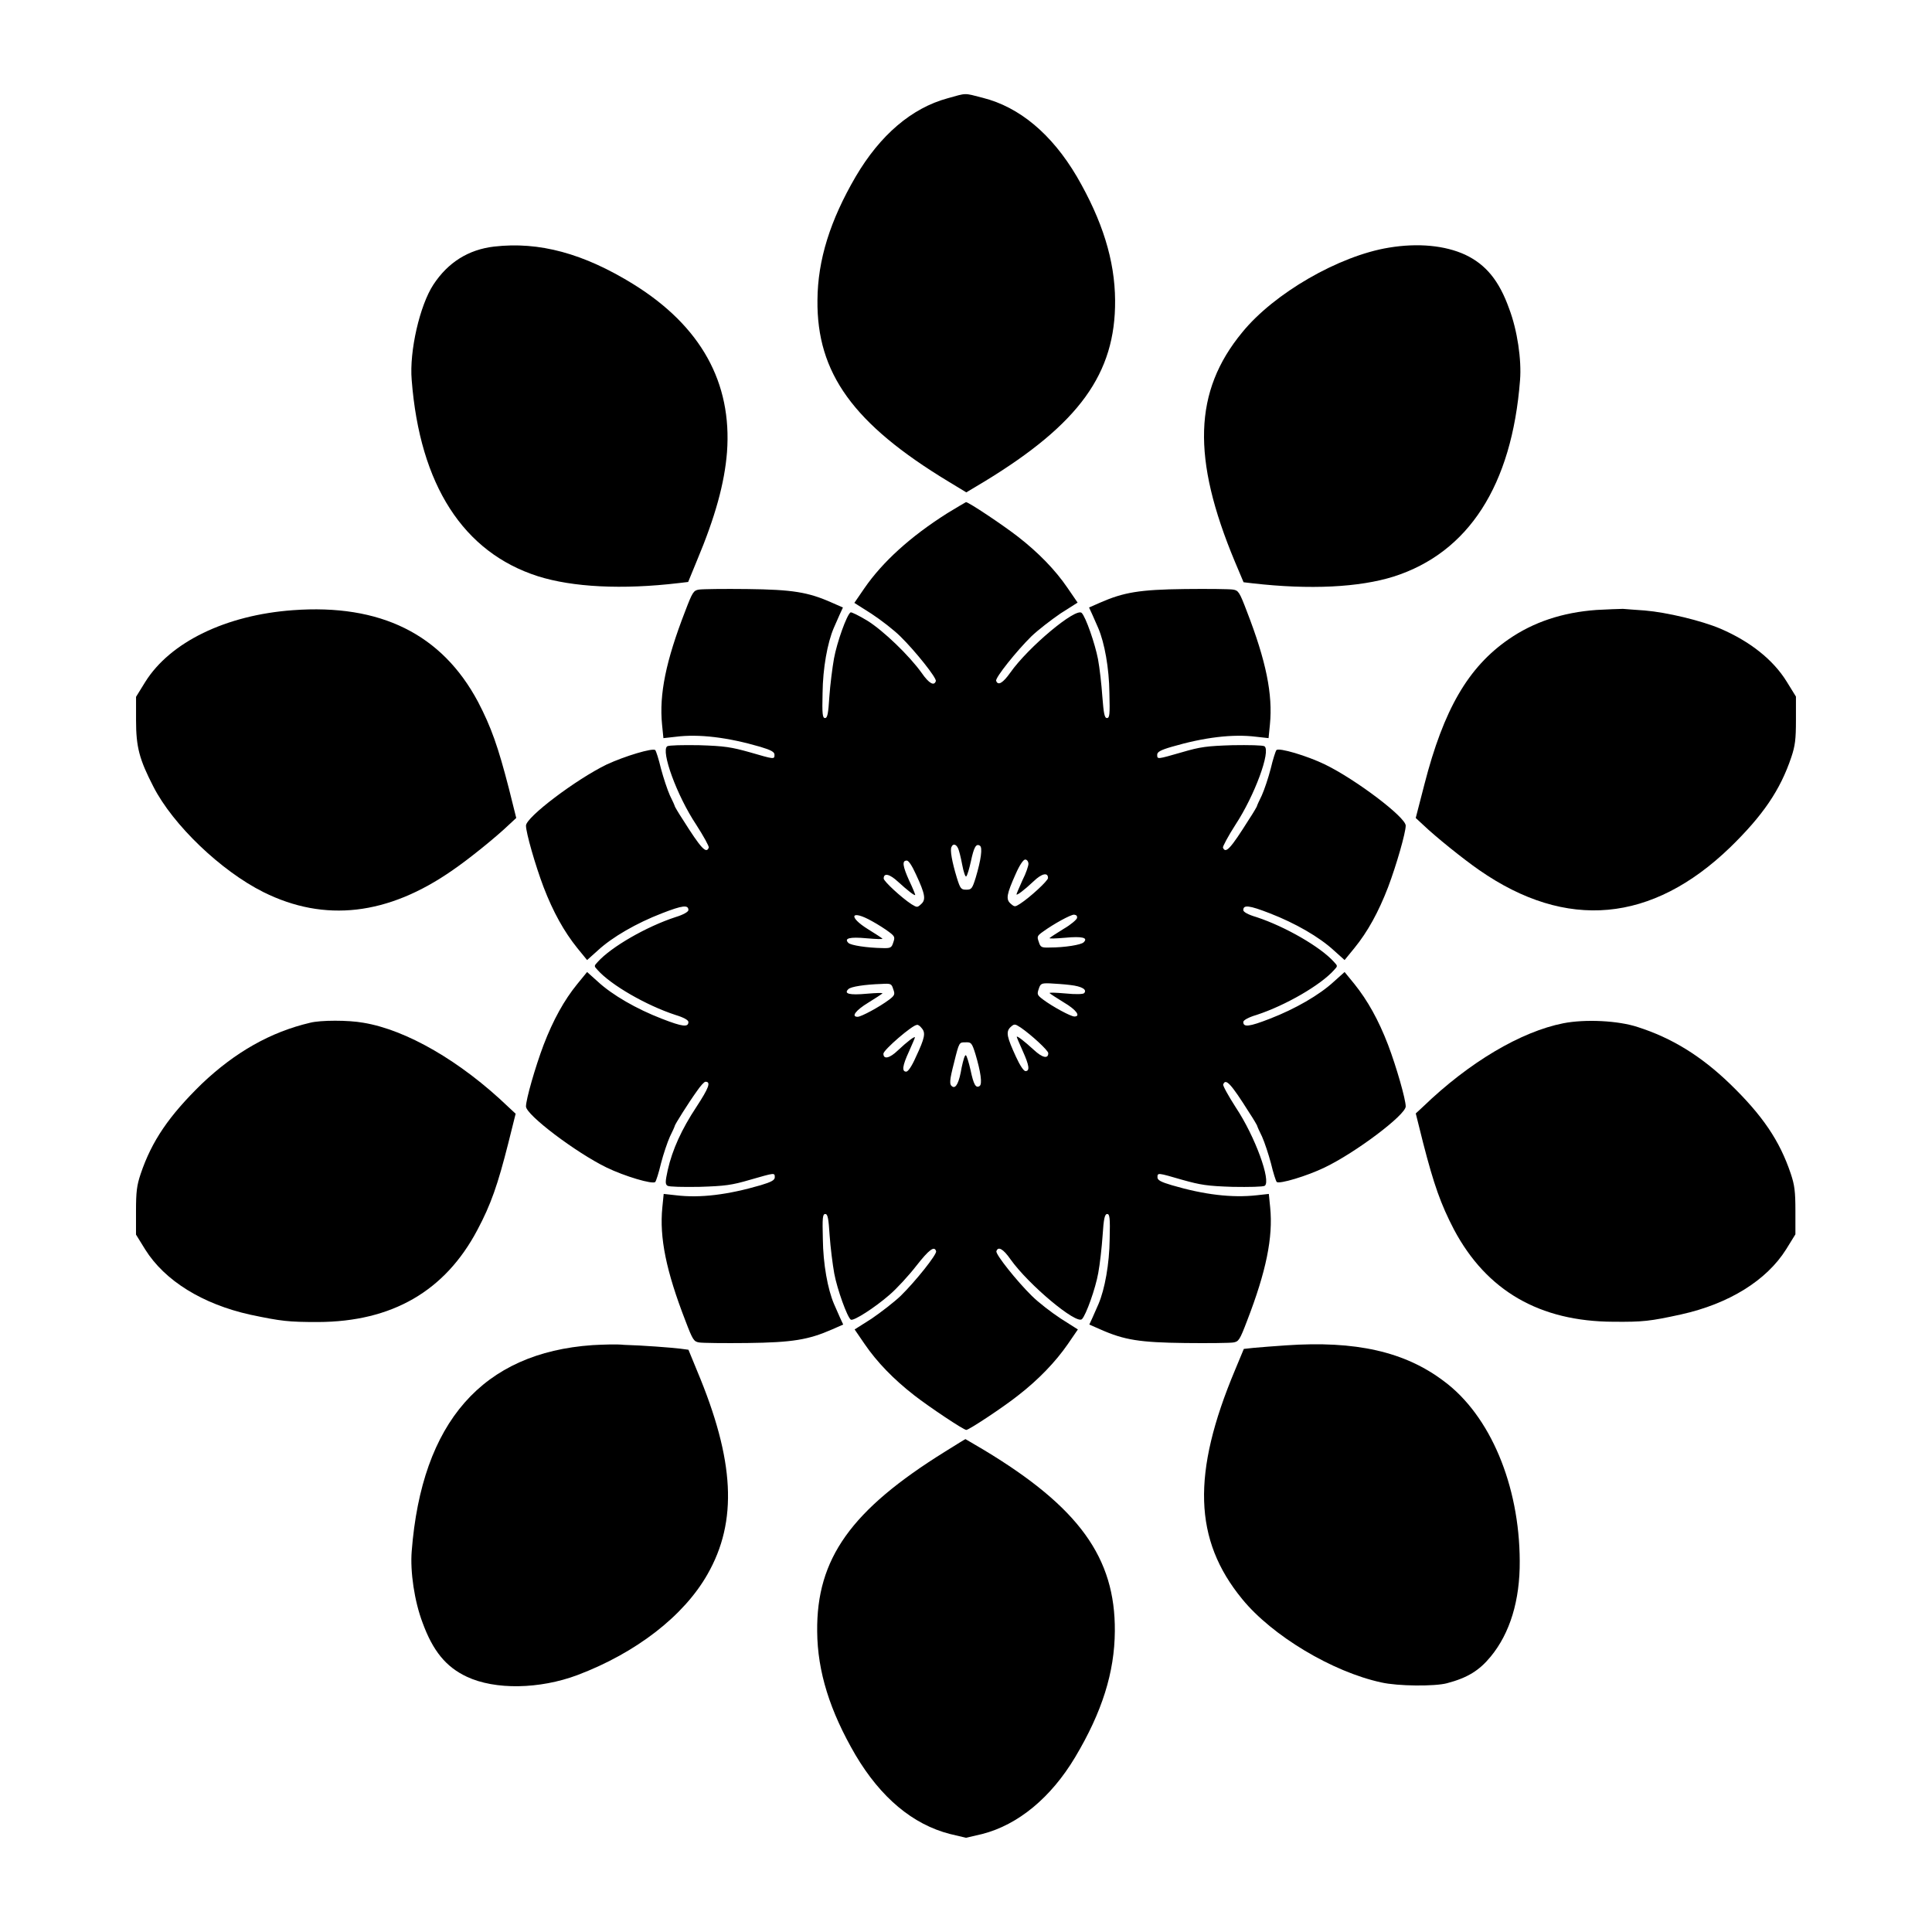
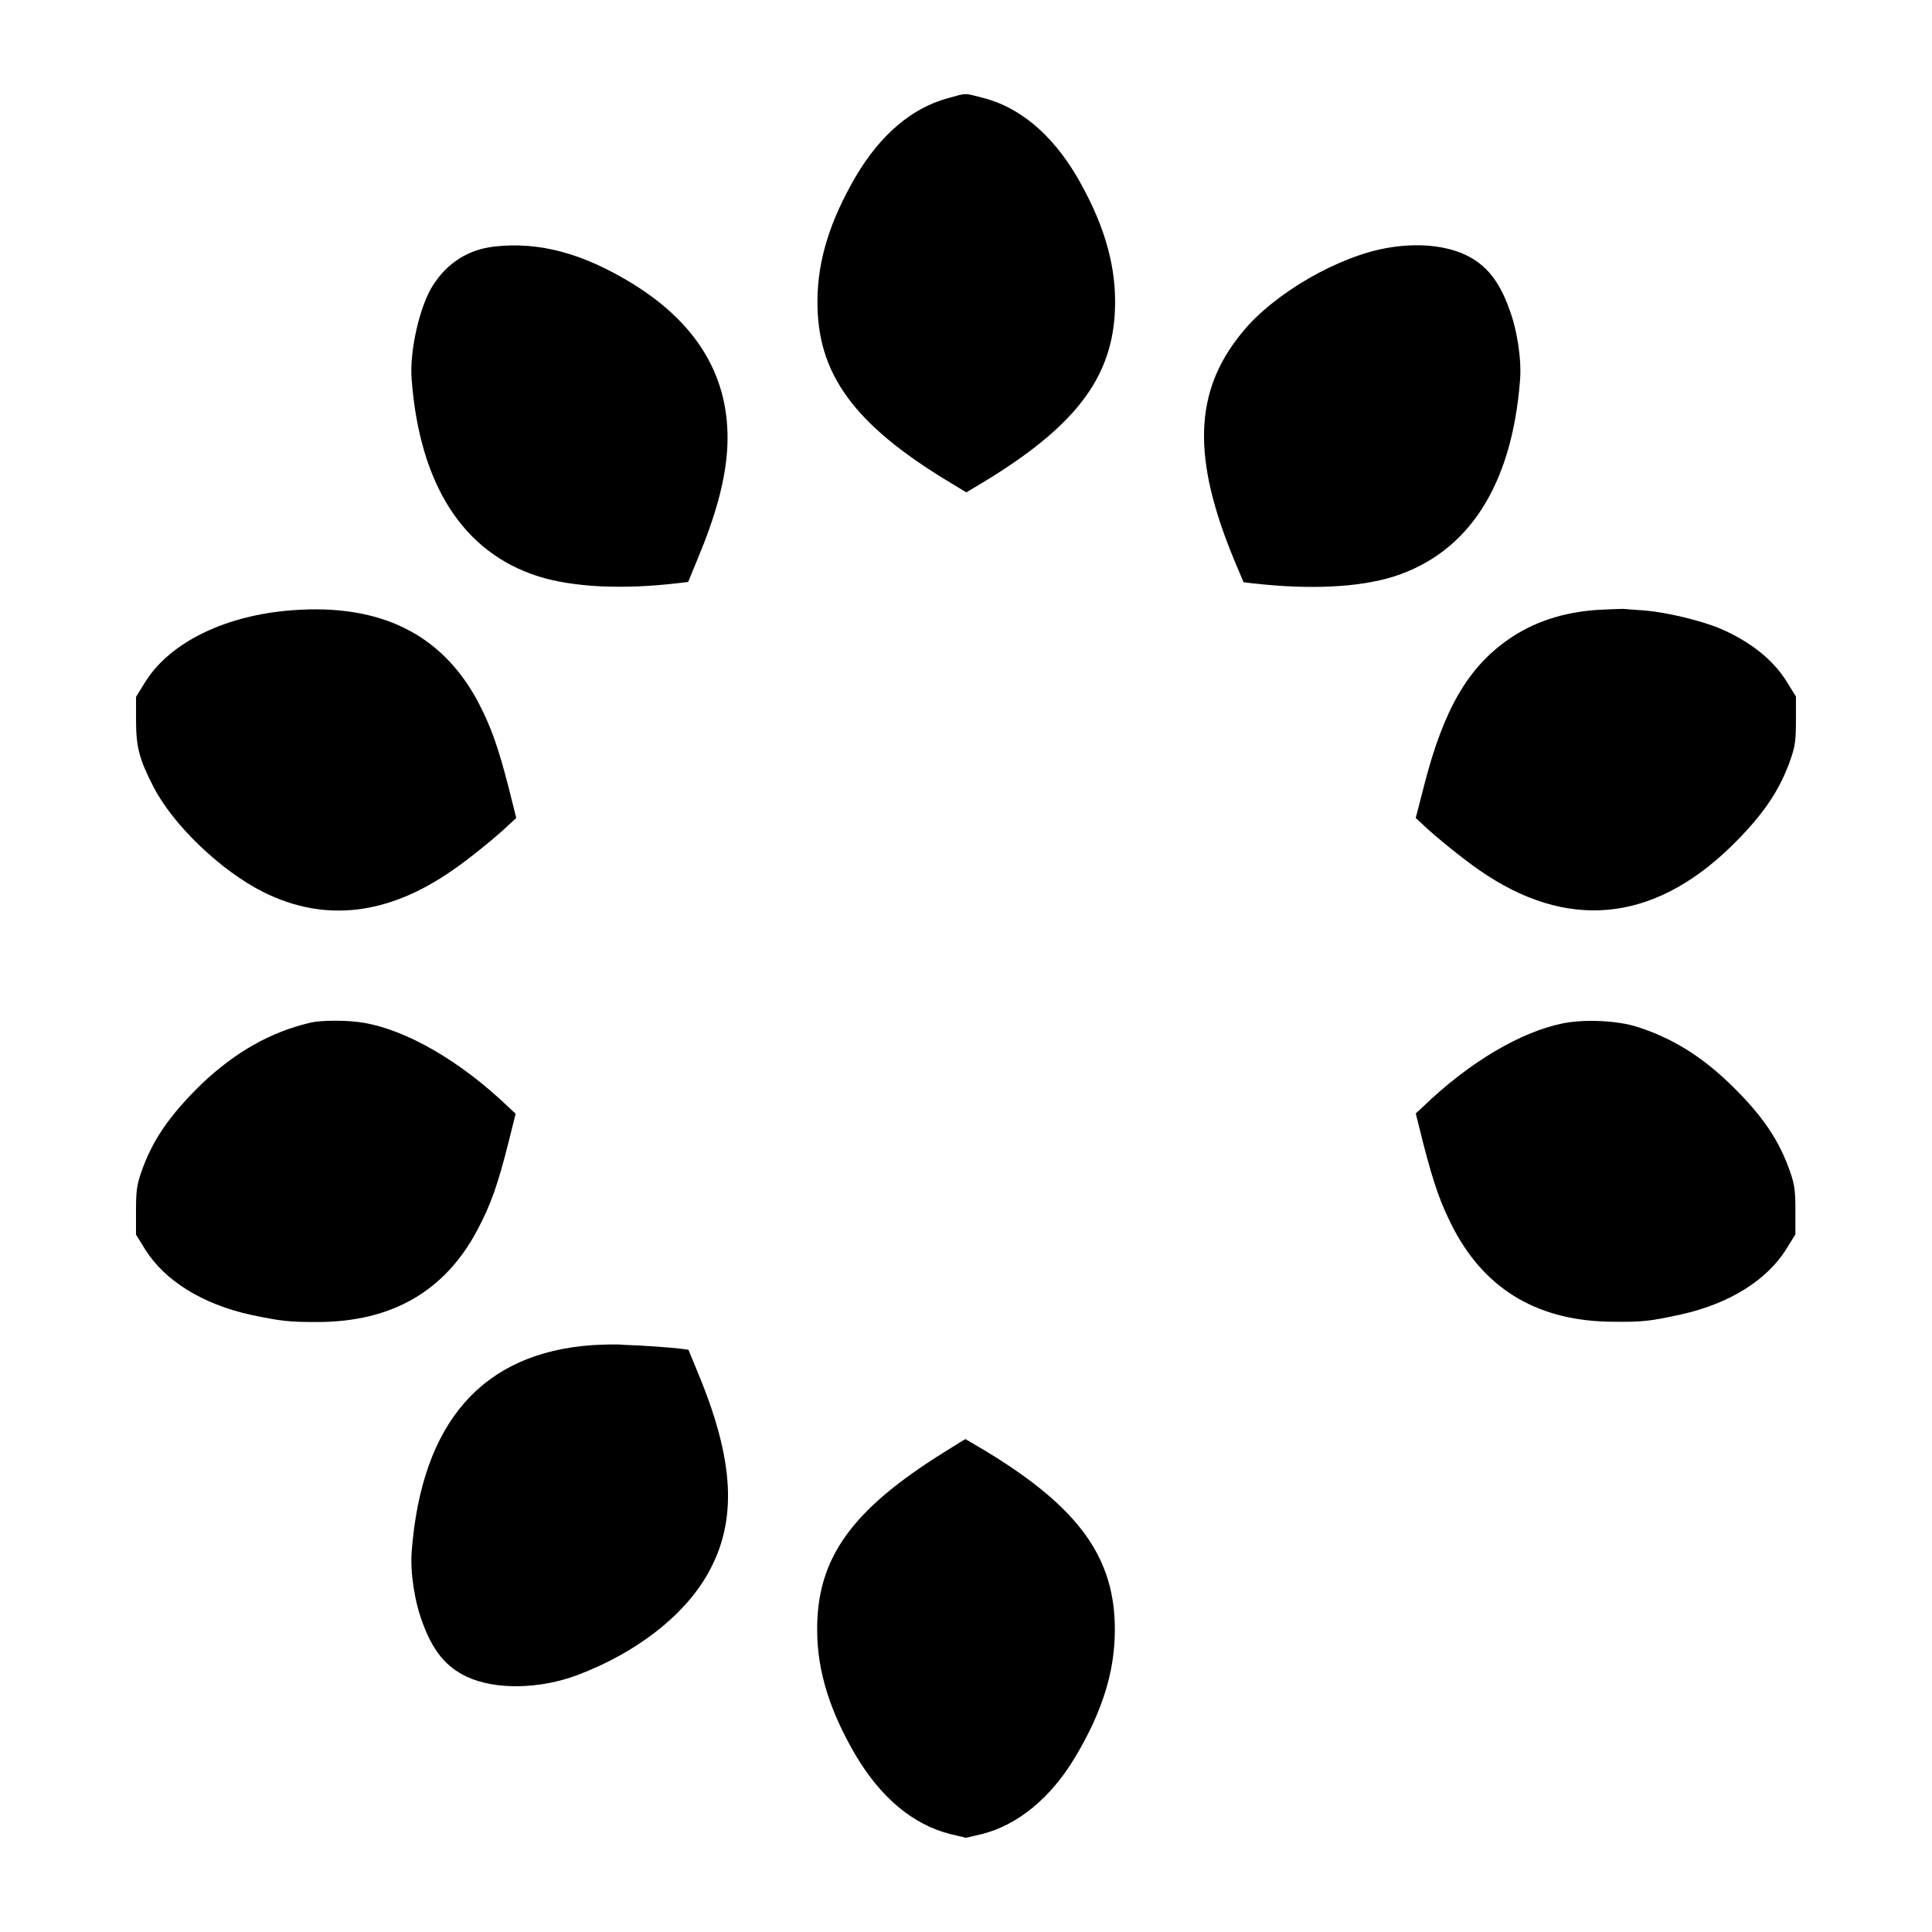
<svg xmlns="http://www.w3.org/2000/svg" fill="#000000" width="800px" height="800px" version="1.1" viewBox="144 144 512 512">
  <g>
    <path d="m395.11 170.05c-9.5 2.59-17.848 9.715-24.328 20.727-6.766 11.586-10.078 22.094-10.148 32.746-0.215 19.359 9.5 32.82 34.691 48.078l4.75 2.879 4.82-2.879c25.047-15.258 34.762-28.574 34.617-48.004-0.07-10.652-3.383-21.16-10.148-32.82-6.621-11.227-15.188-18.426-24.973-20.871-5.035-1.297-4.102-1.297-9.281 0.145z" />
    <path d="m274.98 209.34c-6.836 0.793-12.234 4.176-16.121 10.078-3.598 5.469-6.406 17.633-5.758 25.262 2.16 27.852 13.676 45.703 33.469 52.035 9.141 2.879 22.238 3.598 37.355 1.801l2.445-0.289 2.305-5.613c4.894-11.66 7.34-20.586 7.988-28.789 1.367-18.426-6.91-33.395-24.758-44.48-13.246-8.207-25.051-11.371-36.926-10.004z" />
    <path d="m512.06 209.63c-13.242 2.16-30.445 12.09-38.867 22.457-12.883 15.617-13.387 33.324-1.941 60.746l2.305 5.469 2.445 0.289c15.113 1.727 28.215 1.078 37.355-1.801 19.793-6.332 31.309-24.109 33.469-52.035 0.434-5.398-0.719-13.242-2.879-18.93-2.664-7.484-6.191-11.73-11.66-14.324-5.328-2.445-12.453-3.164-20.227-1.871z" />
-     <path d="m395.03 280.02c-9.789 6.191-17.129 12.883-21.953 19.863l-2.664 3.887 4.535 2.879c2.519 1.656 5.973 4.32 7.699 6.047 3.887 3.816 9.645 11.012 9.355 11.805-0.434 1.367-1.801 0.648-3.742-2.16-3.238-4.535-10.148-11.227-14.465-13.891-2.16-1.297-4.176-2.305-4.391-2.16-1.008 0.648-3.598 7.918-4.391 12.234-0.434 2.445-1.008 6.981-1.223 10.078-0.289 4.535-0.504 5.688-1.152 5.688s-0.793-1.008-0.648-6.621c0.07-6.621 1.297-13.316 2.949-17.203 0.434-1.008 1.152-2.664 1.582-3.598l0.863-1.871-2.949-1.297c-6.332-2.809-10.438-3.453-22.457-3.598-6.117-0.07-11.875 0-12.738 0.145-1.441 0.215-1.727 0.648-3.672 5.758-5.109 13.172-6.91 22.023-6.117 30.012l0.359 3.598 3.238-0.359c6.191-0.793 13.82 0.145 22.457 2.664 2.879 0.863 3.742 1.367 3.742 2.086 0 1.297-0.07 1.223-6.551-0.648-4.894-1.367-6.621-1.656-13.387-1.871-4.32-0.07-8.062 0-8.492 0.289-1.727 1.223 2.519 13.027 7.699 20.801 1.941 3.023 3.453 5.758 3.312 6.047-0.648 1.727-2.016 0.289-6.91-7.484-1.152-1.727-2.086-3.383-2.086-3.453 0-0.145-0.574-1.441-1.297-2.879-0.648-1.441-1.727-4.68-2.375-7.125-0.574-2.445-1.297-4.68-1.512-4.894-0.648-0.648-8.062 1.582-12.883 3.816-8.133 3.957-21.375 13.961-21.375 16.195 0 1.871 2.445 10.438 4.68 16.336 2.519 6.551 5.398 11.73 8.926 16.121l2.59 3.168 2.809-2.519c3.887-3.598 10.293-7.269 16.984-9.859 5.543-2.16 7.055-2.305 7.055-0.863 0 0.434-1.297 1.223-3.453 1.871-7.699 2.519-17.059 7.918-20.586 11.875-1.008 1.078-1.008 1.078 0 2.16 3.527 3.957 12.883 9.355 20.586 11.875 2.16 0.648 3.453 1.367 3.453 1.871 0 1.441-1.512 1.297-7.055-0.863-6.695-2.59-13.098-6.262-16.984-9.859l-2.809-2.519-2.59 3.168c-3.527 4.32-6.406 9.574-8.926 16.121-2.231 5.902-4.68 14.465-4.68 16.336 0 2.231 13.242 12.234 21.375 16.195 4.75 2.305 12.234 4.535 12.883 3.816 0.215-0.215 0.938-2.445 1.512-4.894 0.648-2.519 1.727-5.688 2.375-7.125 0.719-1.441 1.297-2.734 1.297-2.879 0-0.289 3.598-6.047 5.828-9.141 0.938-1.367 1.941-2.519 2.305-2.519 1.512 0 0.863 1.656-2.375 6.621-3.957 5.973-6.406 11.371-7.629 16.77-0.648 3.023-0.719 3.742-0.07 4.176 0.434 0.289 4.102 0.359 8.492 0.289 6.766-0.215 8.492-0.434 13.387-1.871 6.551-1.871 6.551-1.941 6.551-0.648 0 0.719-0.863 1.223-3.742 2.086-8.637 2.519-15.977 3.453-22.457 2.664l-3.238-0.359-0.359 3.598c-0.793 7.988 1.008 16.84 6.117 30.012 1.941 5.109 2.231 5.543 3.672 5.758 0.863 0.145 6.621 0.215 12.738 0.145 12.02-0.145 16.195-0.863 22.457-3.598l2.949-1.297-0.863-1.871c-0.434-1.008-1.152-2.664-1.582-3.598-1.656-3.887-2.879-10.578-2.949-17.203-0.145-5.613-0.07-6.621 0.648-6.621 0.648 0 0.863 1.152 1.152 5.688 0.215 3.094 0.793 7.699 1.223 10.078 0.793 4.246 3.453 11.586 4.391 12.234 0.719 0.434 6.332-3.168 10.219-6.551 1.941-1.656 5.109-5.109 7.125-7.699 3.383-4.32 4.82-5.398 5.254-3.887 0.289 0.793-5.469 7.988-9.355 11.805-1.727 1.656-5.184 4.32-7.699 6.047l-4.535 2.879 2.664 3.887c3.238 4.75 7.699 9.355 13.172 13.602 3.887 3.023 13.027 9.141 13.746 9.141s9.859-6.047 13.746-9.141c5.469-4.246 9.934-8.926 13.172-13.602l2.664-3.887-4.535-2.879c-2.519-1.656-5.973-4.32-7.699-6.047-3.887-3.816-9.645-11.012-9.355-11.805 0.434-1.367 1.801-0.648 3.742 2.16 4.82 6.766 17.488 17.344 18.93 15.836 1.078-1.078 3.598-8.133 4.32-12.234 0.434-2.305 0.938-6.836 1.152-9.934 0.289-4.535 0.574-5.688 1.223-5.688 0.648 0 0.793 1.008 0.648 6.621-0.07 6.621-1.297 13.316-2.949 17.203-0.434 1.008-1.152 2.664-1.582 3.598l-0.863 1.871 2.949 1.297c6.332 2.809 10.438 3.453 22.457 3.598 6.117 0.07 11.875 0 12.738-0.145 1.441-0.215 1.727-0.648 3.672-5.758 5.039-13.027 6.91-22.094 6.117-30.012l-0.359-3.598-3.238 0.359c-6.551 0.719-13.891-0.145-22.457-2.664-2.949-0.863-3.816-1.367-3.816-2.086 0-1.297 0.07-1.223 6.551 0.648 4.894 1.367 6.621 1.656 13.387 1.871 4.32 0.07 8.062 0 8.492-0.289 1.727-1.223-2.519-13.027-7.699-20.801-1.941-3.023-3.453-5.758-3.312-6.047 0.648-1.727 2.016-0.289 6.91 7.484 1.152 1.727 2.086 3.383 2.086 3.453 0 0.145 0.574 1.441 1.297 2.879 0.648 1.441 1.727 4.68 2.375 7.125 0.574 2.445 1.297 4.68 1.512 4.894 0.648 0.648 8.062-1.582 12.668-3.816 8.277-3.957 21.52-13.961 21.52-16.195 0-1.871-2.445-10.438-4.68-16.336-2.519-6.551-5.398-11.73-8.926-16.121l-2.59-3.168-2.809 2.519c-3.887 3.598-10.293 7.269-16.984 9.859-5.543 2.16-7.055 2.305-7.055 0.863 0-0.434 1.297-1.223 3.527-1.871 7.699-2.519 16.984-7.918 20.512-11.875 1.008-1.078 1.008-1.078 0-2.16-3.527-3.957-12.883-9.355-20.512-11.875-2.231-0.648-3.527-1.367-3.527-1.871 0-1.441 1.512-1.297 7.055 0.863 6.695 2.59 13.098 6.262 16.984 9.859l2.809 2.519 2.59-3.168c3.527-4.32 6.406-9.574 8.926-16.121 2.231-5.902 4.68-14.465 4.68-16.336 0-2.231-13.242-12.234-21.375-16.195-4.75-2.305-12.234-4.535-12.883-3.816-0.215 0.215-0.938 2.445-1.512 4.894-0.648 2.519-1.727 5.688-2.375 7.125-0.719 1.441-1.297 2.734-1.297 2.879 0 0.07-0.938 1.727-2.086 3.453-4.894 7.773-6.191 9.211-6.91 7.484-0.07-0.289 1.367-3.023 3.312-6.047 5.109-7.773 9.43-19.578 7.699-20.801-0.434-0.289-4.176-0.359-8.492-0.289-6.766 0.215-8.492 0.434-13.387 1.871-6.551 1.871-6.551 1.941-6.551 0.648 0-0.719 0.863-1.223 3.816-2.086 8.637-2.519 16.195-3.453 22.457-2.664l3.238 0.359 0.359-3.598c0.793-7.988-1.008-16.84-6.117-30.012-1.941-5.109-2.231-5.543-3.672-5.758-0.863-0.145-6.621-0.215-12.738-0.145-12.02 0.145-16.195 0.863-22.457 3.598l-2.949 1.297 0.863 1.871c0.434 1.008 1.152 2.664 1.582 3.598 1.656 3.887 2.879 10.578 2.949 17.203 0.145 5.613 0.07 6.621-0.648 6.621-0.648 0-0.863-1.152-1.223-5.688-0.215-3.168-0.719-7.629-1.152-9.934-0.793-4.102-3.238-11.156-4.32-12.234-1.512-1.512-14.18 9.07-18.93 15.836-1.941 2.734-3.238 3.527-3.742 2.16-0.289-0.793 5.469-7.988 9.355-11.805 1.727-1.656 5.184-4.32 7.699-6.047l4.535-2.879-2.664-3.887c-3.238-4.75-7.699-9.355-13.172-13.602-3.887-3.023-13.027-9.141-13.746-9.141-0.145 0.07-2.375 1.367-4.969 2.949zm2.809 88.672c0.289 0.504 0.793 2.519 1.152 4.461 0.359 1.941 0.863 3.383 1.078 3.094 0.289-0.289 0.793-2.016 1.223-3.957 0.793-3.742 1.367-4.82 2.375-4.176 0.793 0.434 0.289 3.816-1.078 8.422-0.938 3.023-1.152 3.238-2.519 3.238-1.367 0-1.582-0.215-2.519-3.238-1.223-4.031-1.871-7.414-1.367-8.133 0.359-0.863 1.152-0.719 1.656 0.289zm-11.086 7.051c2.445 5.254 2.664 6.695 1.367 7.844-1.008 0.938-1.078 0.938-2.519 0.07-2.664-1.727-7.414-6.117-7.414-6.836 0-1.582 1.582-1.223 3.816 0.863 2.519 2.305 4.535 3.887 4.535 3.453 0-0.145-0.648-1.801-1.582-3.742-1.727-3.816-1.941-5.324-0.719-5.324 0.504-0.141 1.438 1.297 2.516 3.672zm29.797-2.805c0 0.504-0.648 2.519-1.582 4.32-0.863 1.941-1.582 3.598-1.582 3.742 0 0.434 2.016-1.078 4.535-3.453 2.16-2.086 3.816-2.445 3.816-0.863 0 0.719-4.75 5.109-7.414 6.836-1.367 0.863-1.441 0.863-2.519-0.07-1.297-1.152-1.008-2.519 1.367-7.844 1.008-2.305 2.016-3.816 2.519-3.816 0.5-0.004 0.859 0.57 0.859 1.148zm-41.453 15.184c1.582 0.863 3.598 2.16 4.535 2.879 1.512 1.152 1.582 1.367 1.078 2.809-0.434 1.367-0.719 1.512-2.879 1.441-4.031-0.07-8.348-0.719-8.996-1.367-1.223-1.223 0.289-1.656 4.894-1.223 2.519 0.215 4.32 0.289 4.102 0.07-0.215-0.215-1.871-1.297-3.742-2.445-5.473-3.387-4.609-5.328 1.008-2.164zm54.336-0.863c-0.07 0.434-1.656 1.801-3.527 2.879-1.871 1.152-3.527 2.231-3.742 2.445-0.215 0.215 1.582 0.145 4.102-0.07 4.606-0.434 6.191 0 4.894 1.223-0.648 0.648-4.965 1.367-8.996 1.367-2.16 0.07-2.445-0.07-2.879-1.512-0.504-1.367-0.434-1.582 1.078-2.664 2.879-2.086 7.34-4.535 8.277-4.535 0.652 0.078 0.867 0.363 0.793 0.867zm-48.723 18.859c0.504 1.367 0.434 1.656-1.078 2.809-2.59 1.941-7.414 4.535-8.348 4.535-1.801 0-0.504-1.727 2.809-3.742 1.871-1.152 3.527-2.231 3.742-2.445 0.215-0.215-1.582-0.145-4.102 0.07-4.68 0.434-6.191 0-4.894-1.223 0.648-0.648 4.32-1.223 8.781-1.367 2.441-0.148 2.656-0.078 3.09 1.363zm46.926-1.082c3.094 0.359 4.535 1.223 3.672 2.16-0.289 0.289-2.231 0.359-5.039 0.07-2.519-0.215-4.32-0.289-4.102-0.07 0.215 0.215 1.871 1.297 3.742 2.445 3.312 1.941 4.606 3.742 2.809 3.742-0.938 0-5.758-2.59-8.348-4.535-1.512-1.152-1.582-1.367-1.078-2.809 0.434-1.367 0.719-1.512 2.879-1.441 1.363 0.078 3.809 0.223 5.465 0.438zm-39.371 11.445c1.078 1.223 0.863 2.519-1.582 7.699-1.008 2.305-2.016 3.816-2.519 3.816-1.223 0-1.008-1.582 0.719-5.324 0.863-1.941 1.582-3.598 1.582-3.742 0-0.434-2.016 1.078-4.535 3.453-2.16 2.086-3.816 2.445-3.816 0.863 0-1.008 7.699-7.629 8.852-7.629 0.293-0.145 0.871 0.289 1.301 0.863zm26.27-0.145c2.809 1.941 7.269 6.047 7.269 6.766 0 1.582-1.582 1.223-3.816-0.863-2.519-2.305-4.535-3.887-4.535-3.453 0 0.145 0.719 1.801 1.582 3.742 1.727 3.816 1.941 5.324 0.719 5.324-0.434 0-1.441-1.441-2.519-3.816-2.375-5.184-2.664-6.477-1.582-7.699 1.156-1.078 1.23-1.078 2.883 0zm-12.02 7.055c1.367 4.606 1.871 7.918 1.078 8.422-1.008 0.648-1.582-0.434-2.375-4.176-0.434-1.941-1.008-3.816-1.223-3.957-0.289-0.289-0.719 1.223-1.152 3.238-0.648 3.957-1.512 5.613-2.445 5.039-0.863-0.504-0.793-1.582 0.434-6.332 1.367-5.543 1.367-5.398 3.023-5.398 1.512-0.074 1.727 0.141 2.66 3.164z" />
    <path d="m221.58 305.71c-17.707 1.297-32.461 8.422-39.082 19l-2.445 3.957v6.191c0 7.125 0.863 10.363 4.606 17.633 5.184 10.148 17.922 22.312 29.148 27.926 16.195 8.062 32.965 6.191 50.164-5.828 4.32-2.949 11.516-8.781 14.898-12.02l1.941-1.801-1.941-7.773c-2.879-11.156-4.68-16.266-8.203-23.031-9.574-17.922-25.84-25.98-49.086-24.254z" />
    <path d="m567.12 305.64c-9.07 0.648-16.77 3.238-23.32 7.773-10.723 7.414-17.203 18.57-22.312 38.434l-2.305 8.926 1.941 1.801c3.383 3.238 10.652 9.07 14.898 12.02 23.102 16.051 45.773 13.961 66.504-6.047 8.637-8.422 13.242-15.113 16.195-23.895 1.008-3.023 1.223-4.68 1.223-9.859v-6.191l-2.445-3.957c-3.598-5.828-9.715-10.652-17.562-14.035-5.109-2.16-14.18-4.32-20.008-4.82-2.231-0.145-4.894-0.359-5.828-0.434-1.008 0-4.176 0.145-6.981 0.285z" />
    <path d="m226.18 415.04c-10.438 2.445-19.863 7.773-28.719 16.195-8.637 8.422-13.242 15.113-16.195 23.895-1.008 3.023-1.223 4.68-1.223 9.859v6.191l2.445 3.957c5.184 8.277 15.188 14.465 27.852 17.273 8.203 1.727 10.078 1.941 17.922 1.941 19.648-0.07 33.684-8.203 42.246-24.398 3.598-6.766 5.398-11.949 8.203-23.031l1.941-7.773-1.941-1.801c-12.668-12.164-27.062-20.441-38.434-22.312-3.949-0.715-11.289-0.715-14.098 0.004z" />
    <path d="m558.27 415.18c-11.227 2.231-24.902 10.293-37.137 22.094l-1.941 1.801 1.941 7.773c2.879 11.156 4.68 16.266 8.203 23.031 8.637 16.195 22.672 24.328 42.246 24.398 7.844 0.07 9.715-0.145 17.922-1.941 12.668-2.809 22.672-8.996 27.852-17.273l2.445-3.957v-6.191c0-5.184-0.215-6.836-1.223-9.859-2.949-8.781-7.484-15.473-16.195-23.895-7.629-7.34-15.332-12.09-24.328-14.969-5.172-1.73-13.953-2.16-19.785-1.012z" />
    <path d="m301.04 500.47c-29.148 2.016-45.27 20.367-47.934 54.629-0.434 5.398 0.719 13.242 2.879 18.93 2.734 7.484 6.191 11.73 11.73 14.324 7.484 3.527 19.289 3.312 29.293-0.434 15.617-5.902 28.215-15.691 34.477-26.703 8.062-14.105 7.199-30.23-2.734-53.906l-2.305-5.613-2.16-0.289c-2.445-0.289-9.789-0.863-14.898-1.008-1.941-0.219-5.684-0.074-8.348 0.07z" />
-     <path d="m484.71 500.54c-3.094 0.215-6.91 0.504-8.422 0.648l-2.664 0.289-2.305 5.543c-11.516 27.422-11.012 45.055 1.871 60.746 7.918 9.715 23.895 19.289 36.852 22.094 4.391 1.008 14.18 1.078 17.418 0.215 5.469-1.441 8.566-3.383 11.586-7.055 5.109-6.191 7.773-14.898 7.699-25.336-0.07-20.082-7.844-38.578-20.082-47.645-10.359-7.844-23.383-10.793-41.953-9.5z" />
    <path d="m394.46 528.69c-24.902 15.473-34.113 28.355-33.898 47.645 0.07 10.652 3.383 21.16 10.148 32.746 6.695 11.301 15.188 18.426 25.047 20.945l4.246 1.008 4.32-1.008c9.5-2.445 18.211-9.645 24.613-20.367 7.125-11.949 10.438-22.457 10.508-33.395 0.145-19.434-9.5-32.82-34.691-48.004-2.664-1.582-4.894-2.879-4.894-2.879-0.074-0.004-2.519 1.508-5.398 3.309z" />
  </g>
</svg>